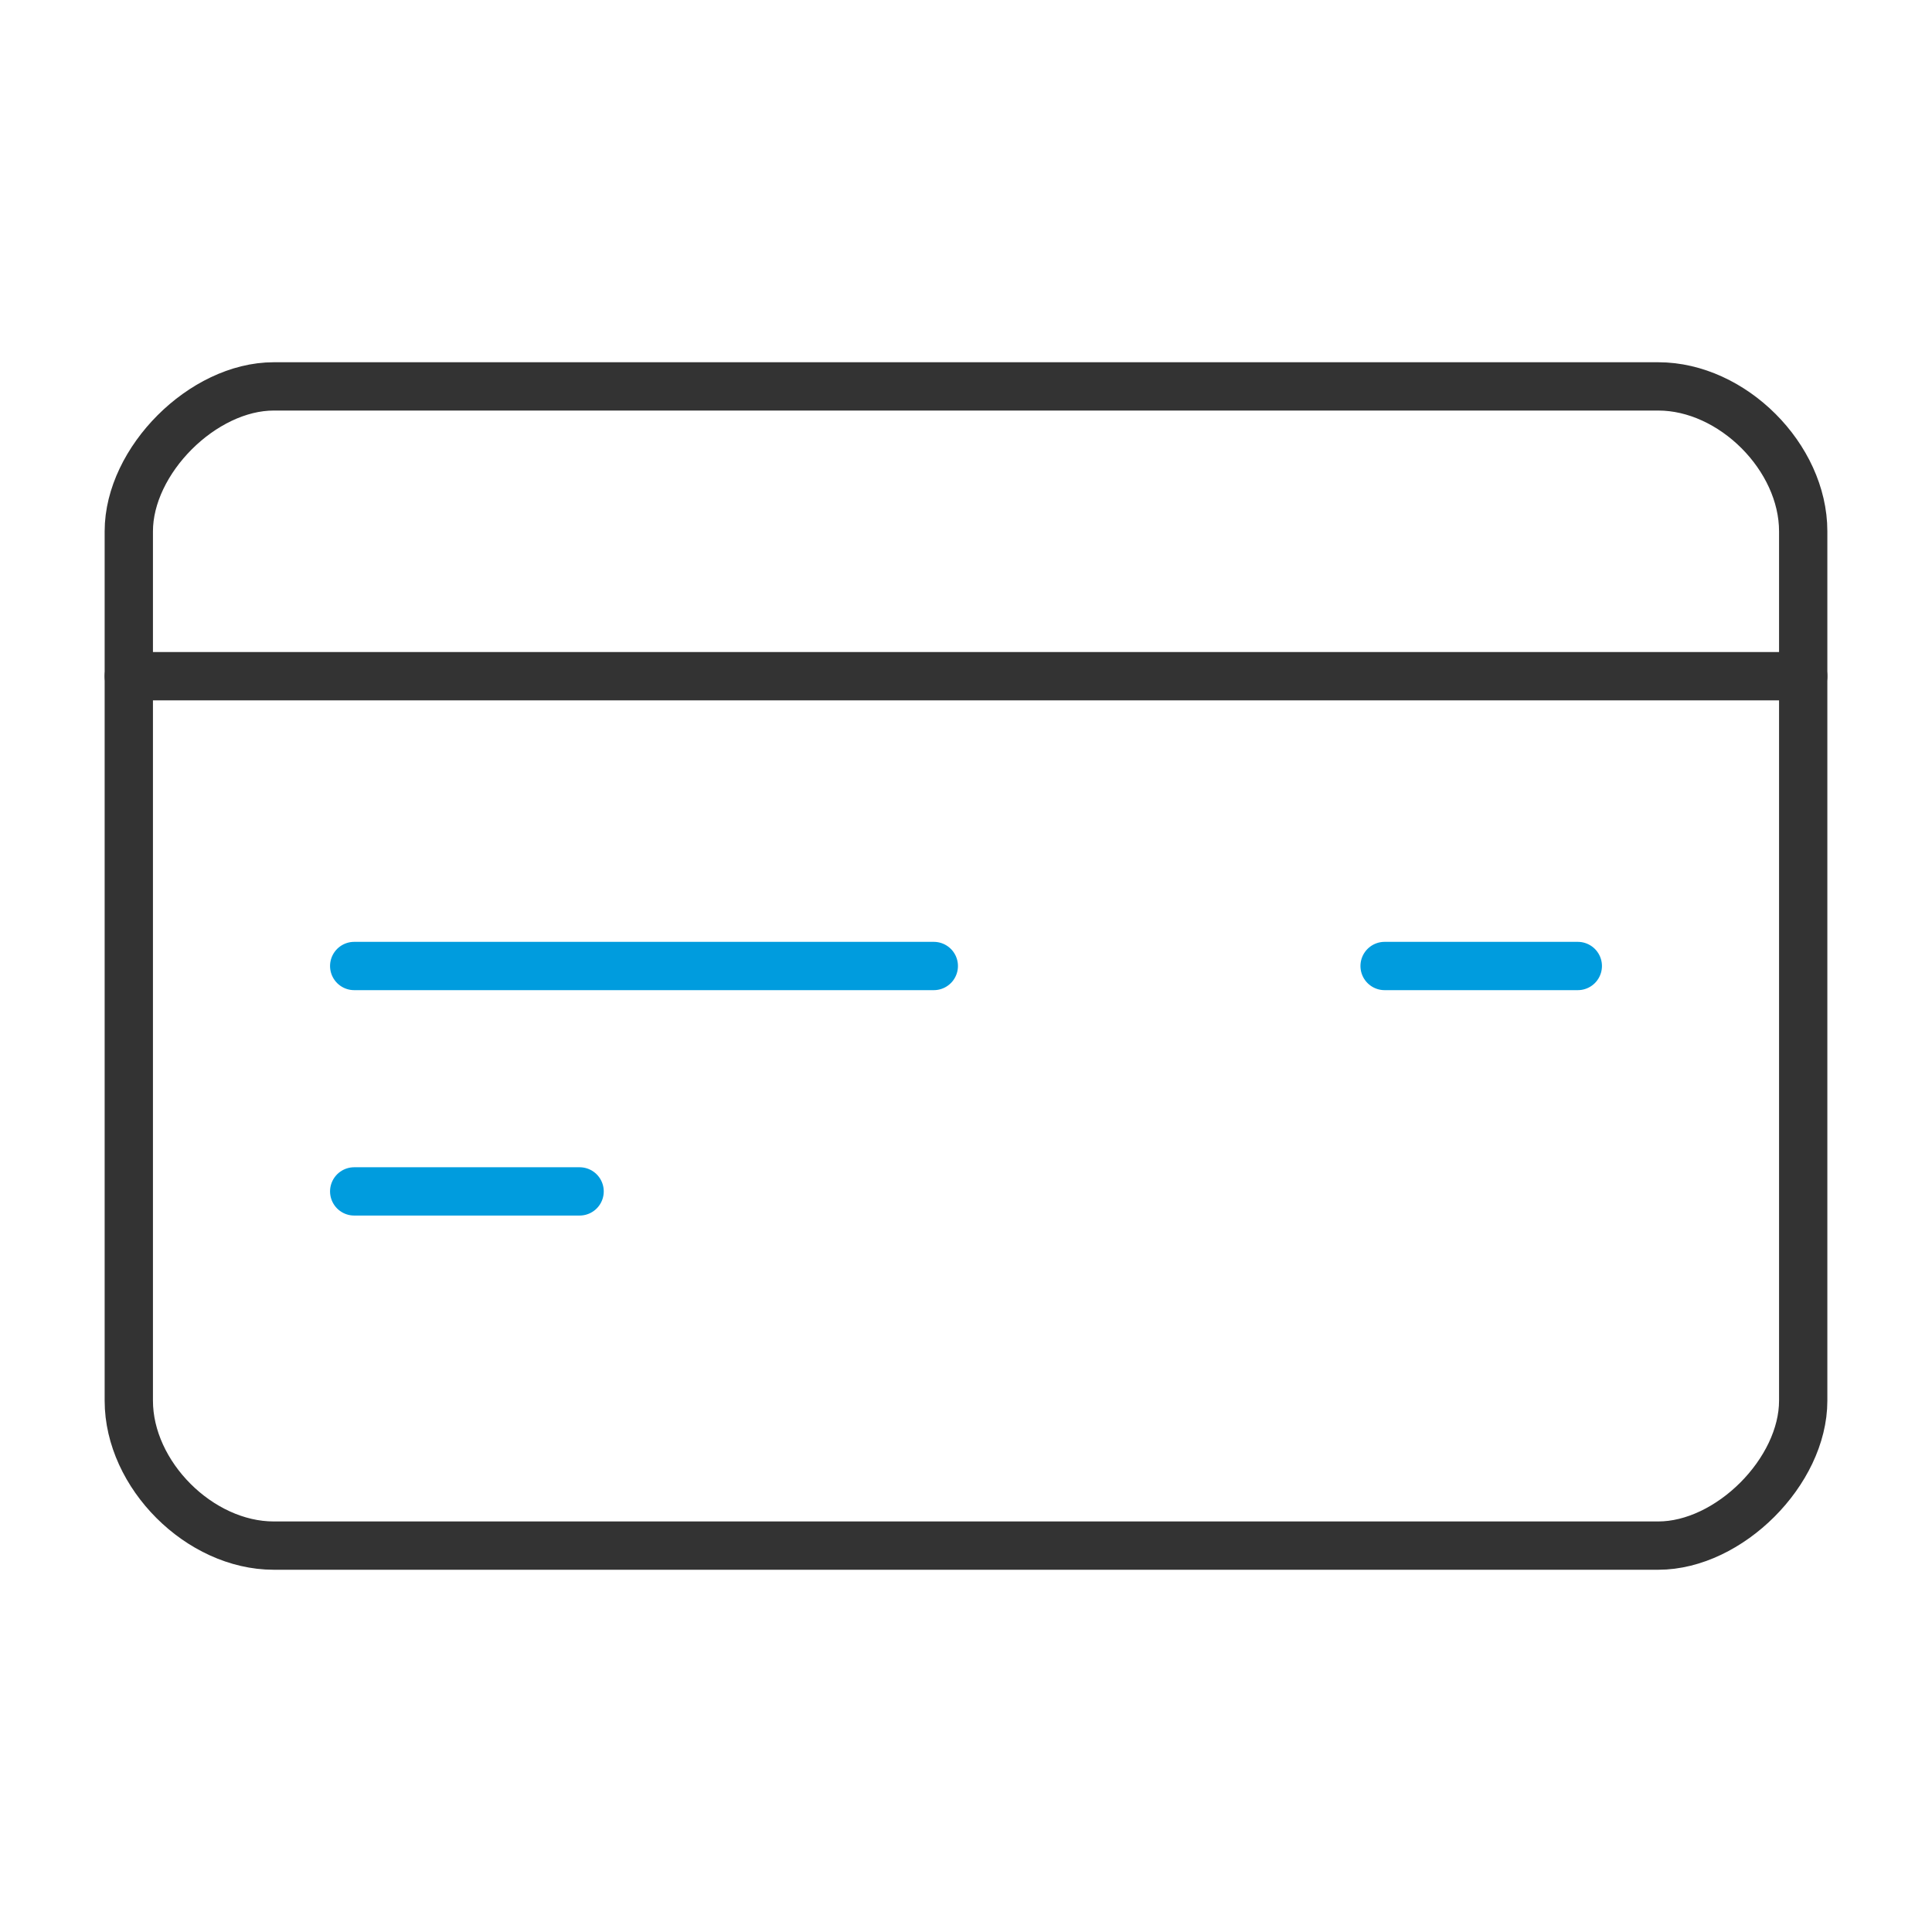
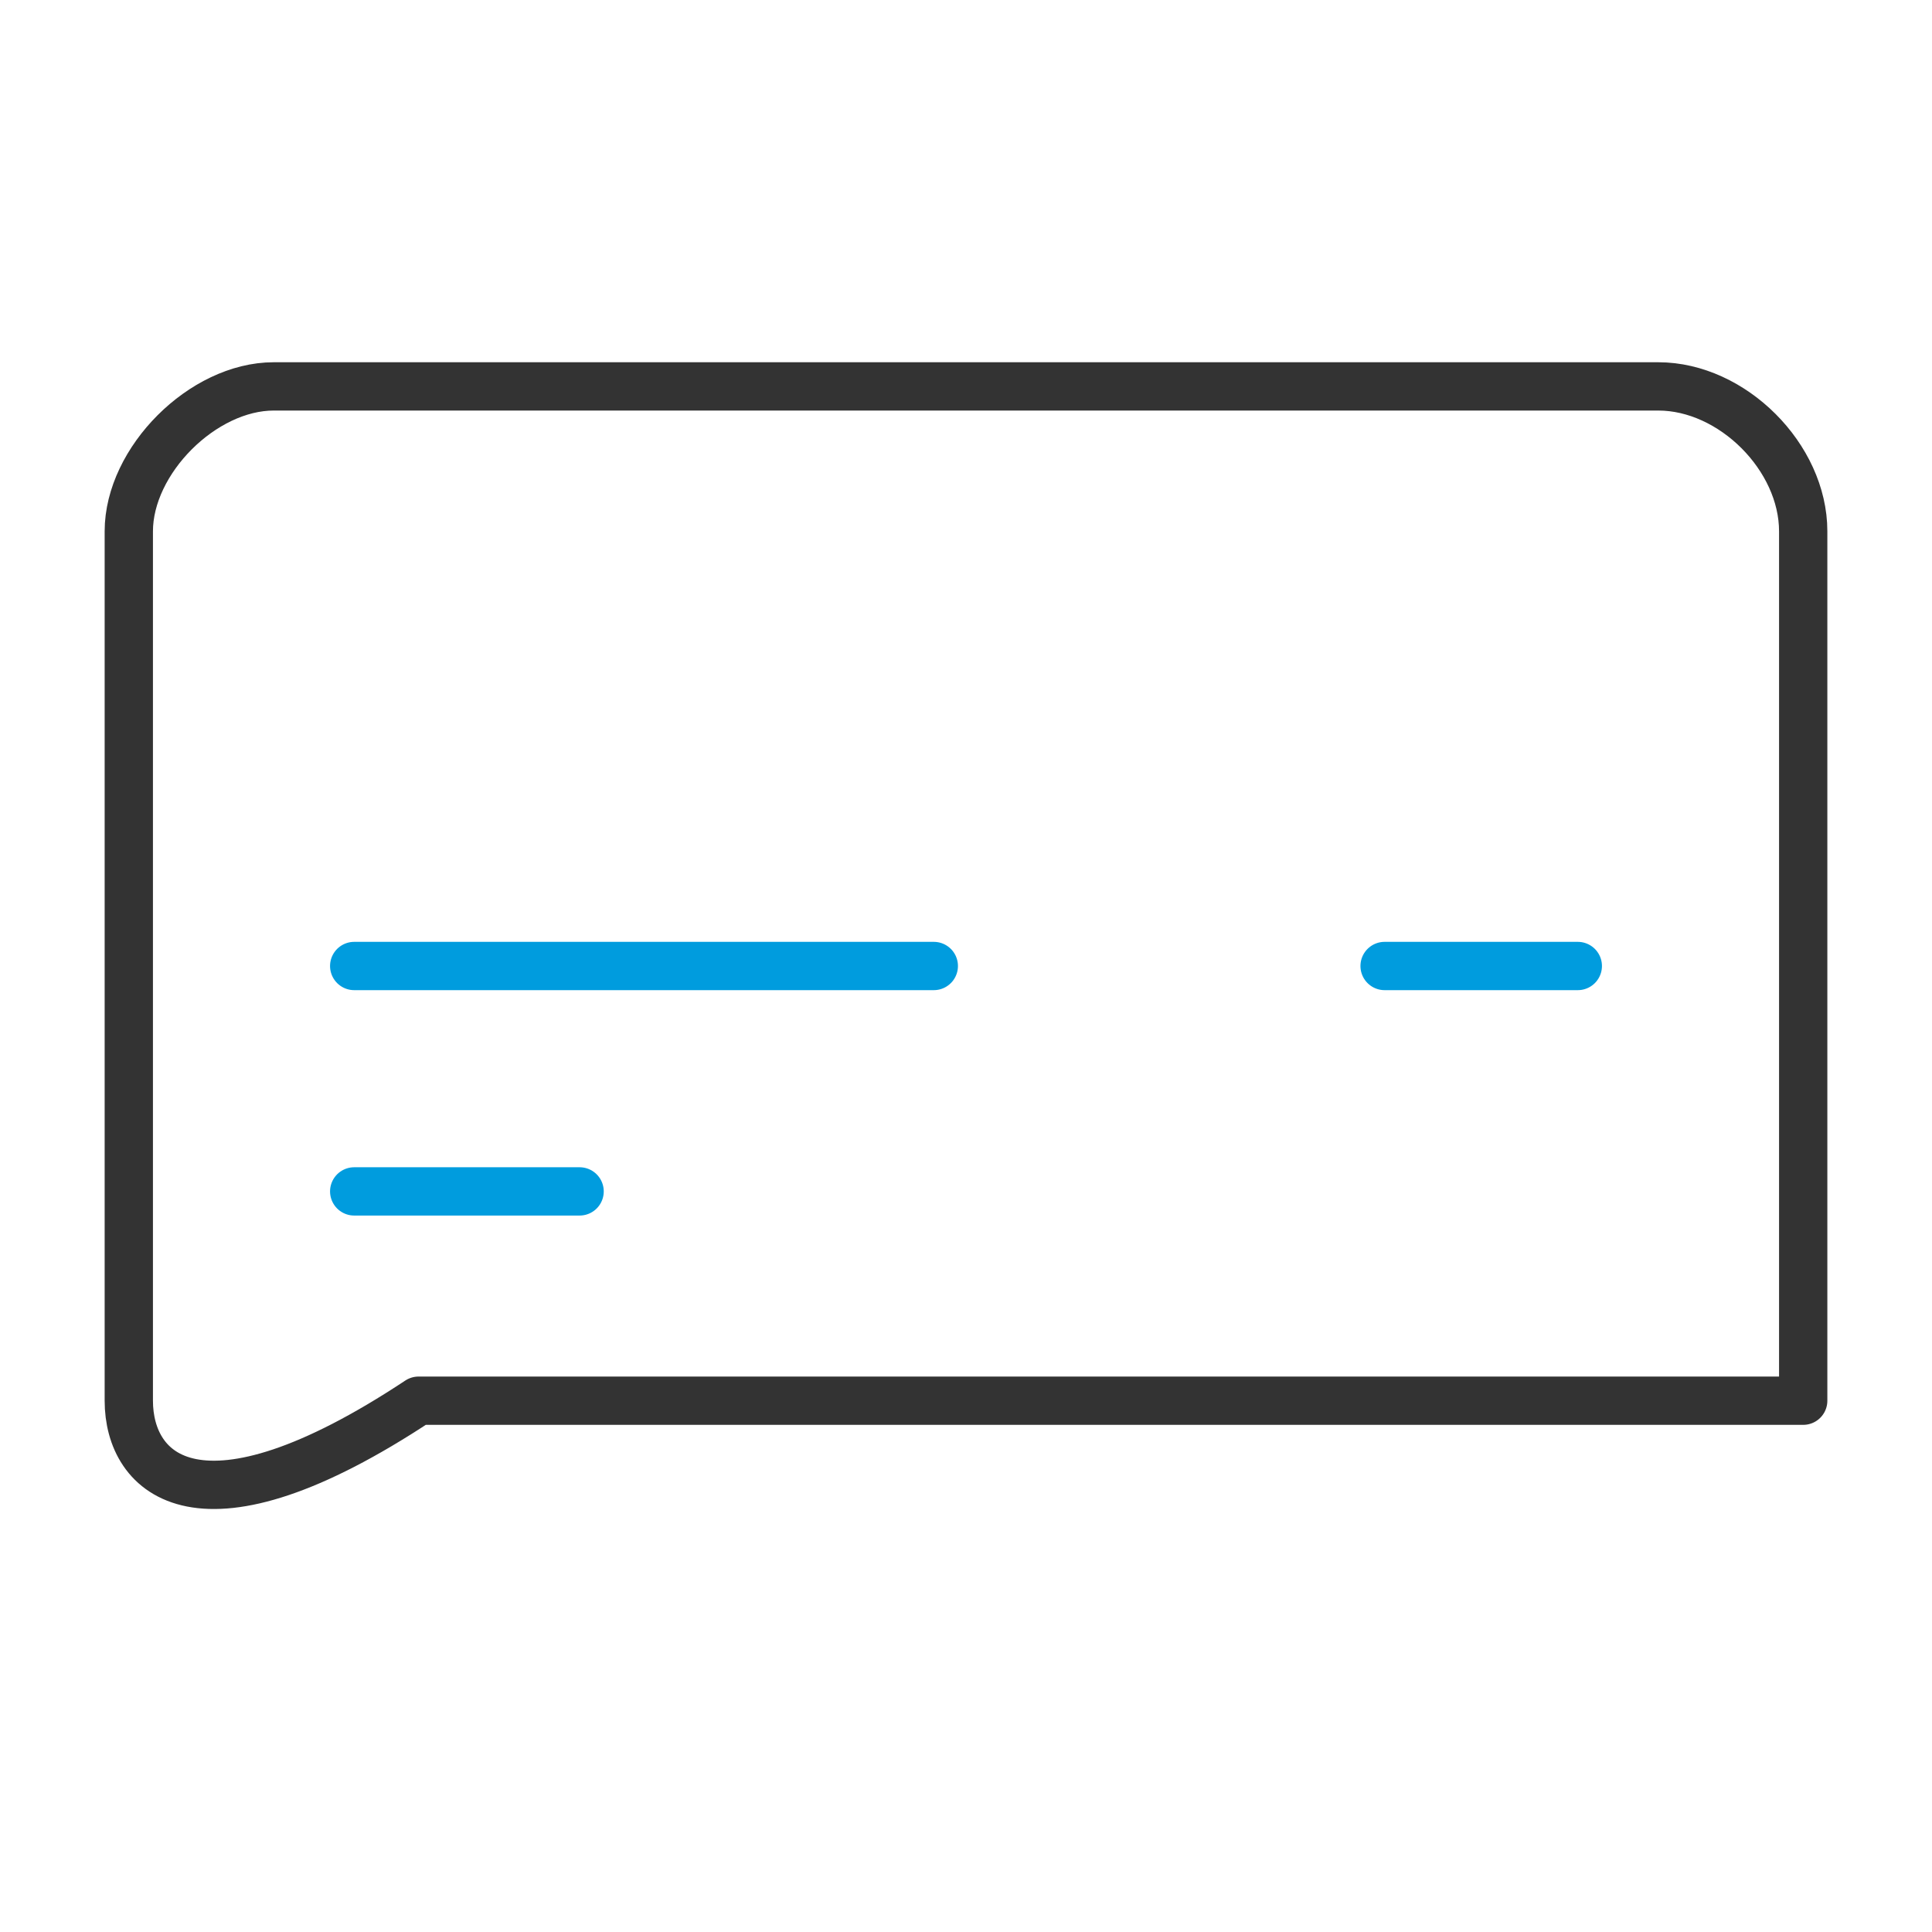
<svg xmlns="http://www.w3.org/2000/svg" version="1.1" id="Layer_2_00000085956325934909748280000011915871456466423707_" x="0px" y="0px" viewBox="0 0 60 60" style="enable-background:new 0 0 60 60;" xml:space="preserve">
  <style type="text/css">
	.st0{fill:none;stroke:#333333;stroke-width:1.5;stroke-linecap:round;stroke-linejoin:round;stroke-miterlimit:10;}
	.st1{fill:none;stroke:#009CDE;stroke-width:1.5;stroke-linecap:round;stroke-linejoin:round;stroke-miterlimit:10;}
</style>
  <g>
-     <path class="st0" d="M4,16.5C4,14.3,6.3,12,8.5,12c43,0,43,0,43,0c2.3,0,4.5,2.2,4.5,4.5c0,27,0,27,0,27c0,2.2-2.3,4.5-4.5,4.5   c-43,0-43,0-43,0C6.2,48,4,45.8,4,43.5V16.5z" />
-     <line class="st0" x1="4" y1="21" x2="56" y2="21" />
+     <path class="st0" d="M4,16.5C4,14.3,6.3,12,8.5,12c43,0,43,0,43,0c2.3,0,4.5,2.2,4.5,4.5c0,27,0,27,0,27c-43,0-43,0-43,0C6.2,48,4,45.8,4,43.5V16.5z" />
    <line class="st1" x1="49" y1="30" x2="43" y2="30" />
    <line class="st1" x1="29" y1="30" x2="11" y2="30" />
    <line class="st1" x1="18" y1="37" x2="11" y2="37" />
  </g>
</svg>